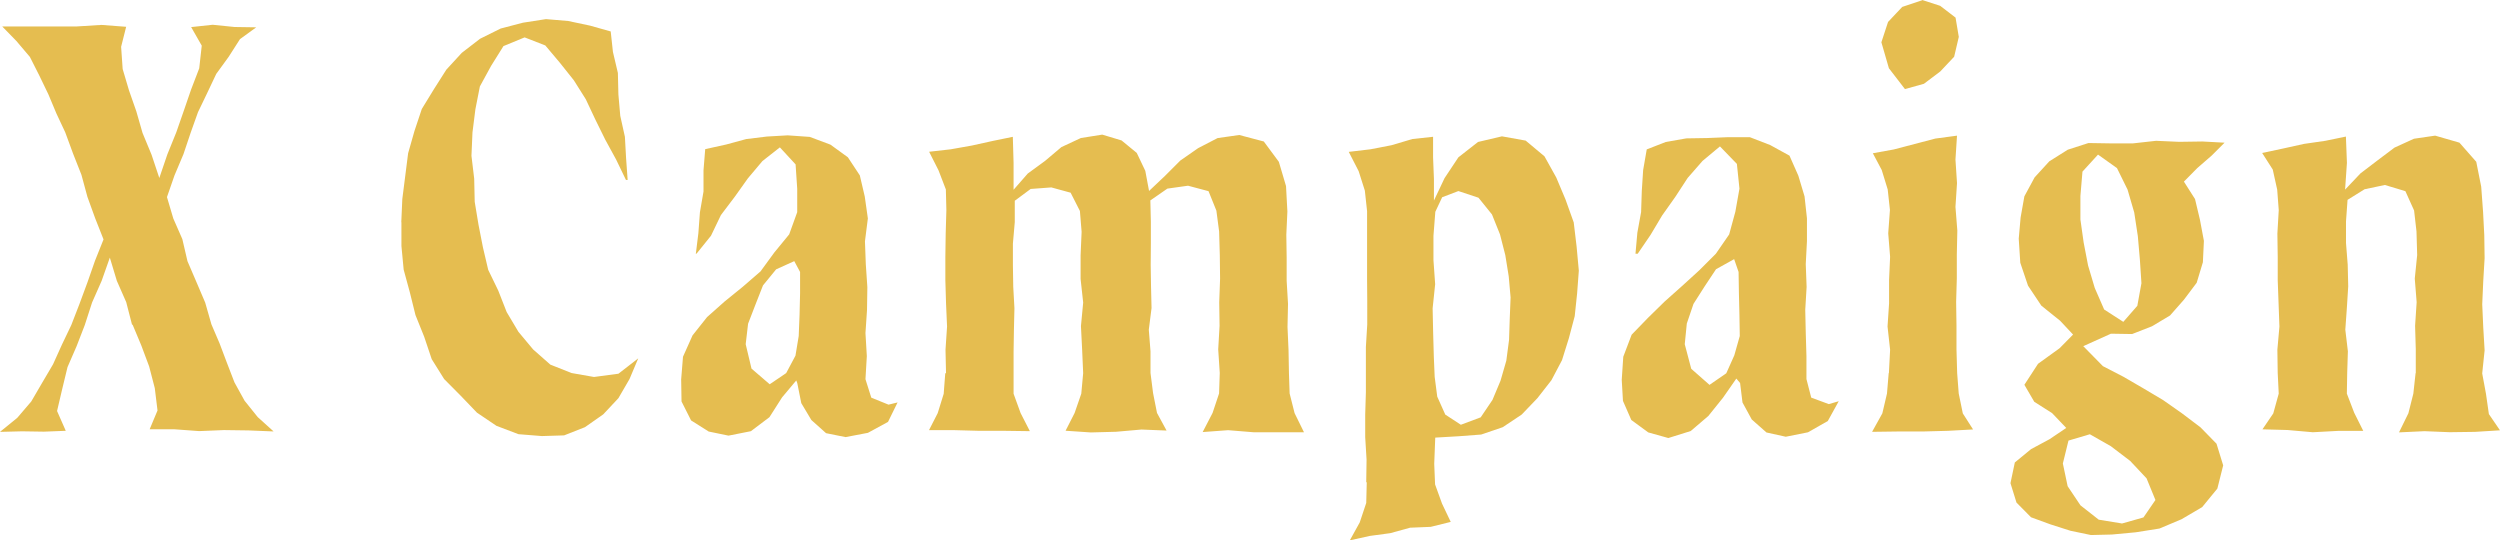
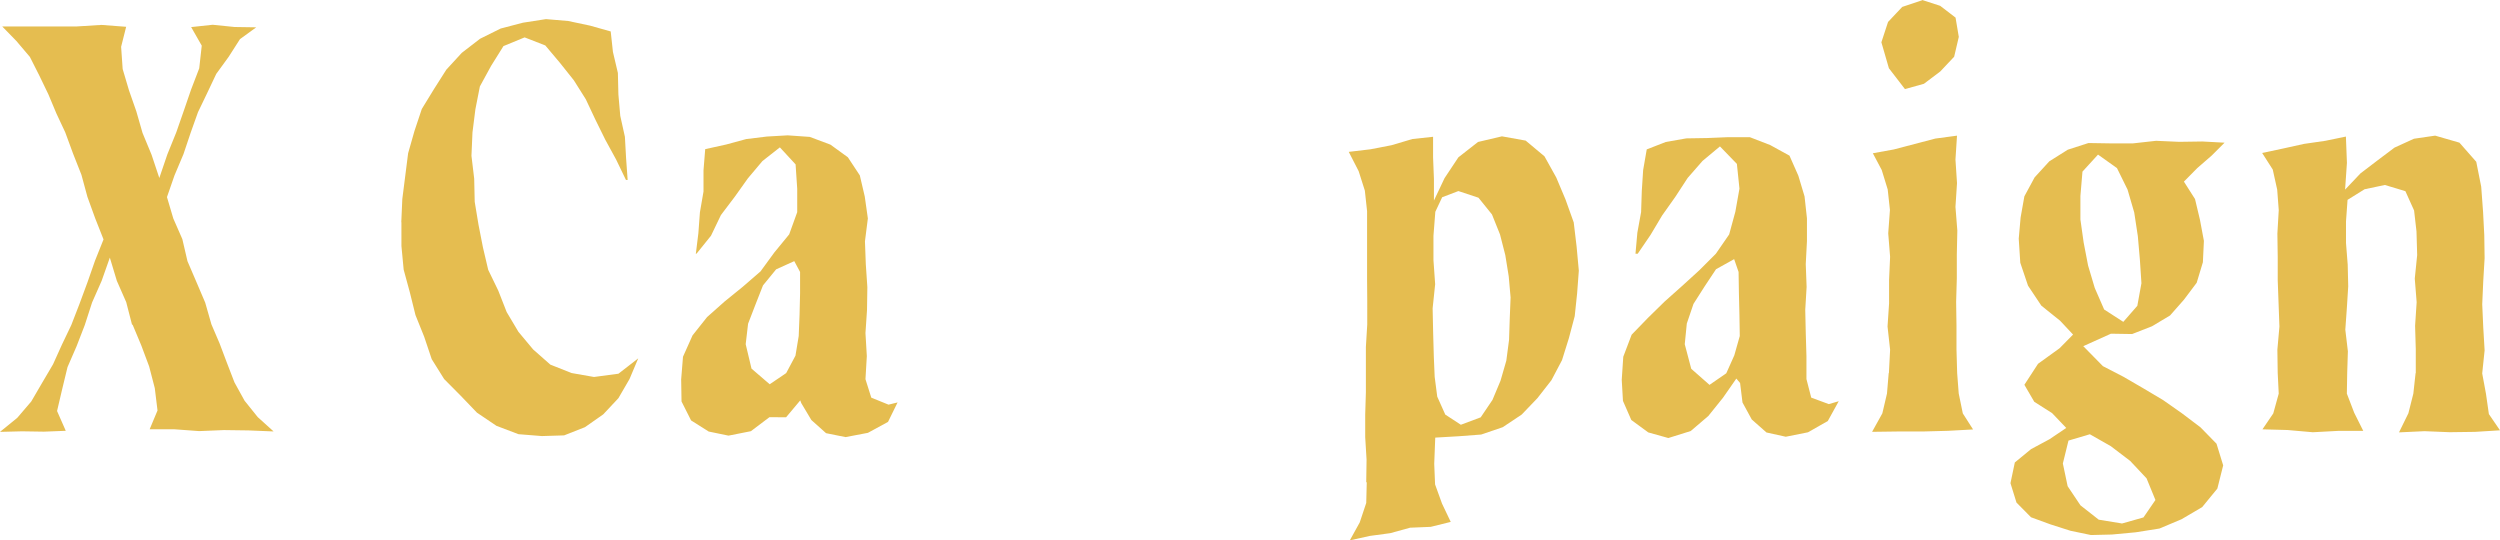
<svg xmlns="http://www.w3.org/2000/svg" width="161.622" height="34.933" viewBox="0 0 161.622 34.933">
  <path d="M8.557,20.844l-.376-1.458-.607-1.381-.453-1.5-.53,1.5-.618,1.4L5.5,20.866l-.53,1.369-.585,1.347L4.04,25.007l-.331,1.414L4.272,27.7l-1.414.055-1.414-.022L.02,27.769l1.115-.906.906-1.06.7-1.2.707-1.2.574-1.27.607-1.27.53-1.369L5.675,18.1l.486-1.392.552-1.381-.541-1.369-.5-1.381-.387-1.425L4.747,9.788,4.239,8.408,3.665,7.182,3.146,5.945,2.56,4.73l-.607-1.2L1.08,2.5.164,1.56h4.8l1.612-.1,1.6.121L7.85,2.875l.1,1.436.409,1.381.475,1.358.4,1.392.585,1.414.5,1.5.519-1.524L11.418,8.4,11.9,7.016l.475-1.381L12.9,4.266,13.063,2.8l-.685-1.2L13.77,1.45l1.414.144,1.4.022-1.049.762L14.8,3.526l-.8,1.1-.585,1.237L12.82,7.1,12.356,8.4l-.475,1.414L11.3,11.191l-.486,1.4.409,1.381.585,1.336.331,1.425.574,1.336.574,1.347.4,1.4.53,1.237.475,1.259.486,1.259.652,1.182.85,1.06,1.027.928-1.612-.066-1.6-.022-1.6.066L11.274,27.6H9.695l.508-1.215-.177-1.447-.364-1.4L9.154,22.18,8.59,20.833Z" transform="translate(-0.02 0.151)" fill="#e5bd50" />
  <path d="M23.51,14.241l.066-1.491.188-1.48.188-1.48.409-1.436.475-1.425.784-1.281.8-1.259L27.42,3.3,28.6,2.39l1.336-.663,1.436-.376,1.491-.232,1.436.121,1.414.3,1.336.376.144,1.325.32,1.358.033,1.392.121,1.381.3,1.358.077,1.392.1,1.392h-.11L37.4,10.2l-.7-1.281-.641-1.3L35.438,6.3l-.773-1.226-.906-1.138L32.82,2.821,31.484,2.3l-1.369.563-.8,1.281L28.59,5.471,28.3,6.951l-.188,1.491-.066,1.513.177,1.48.033,1.491L28.5,14.4l.287,1.469.342,1.458.652,1.347.541,1.381.762,1.281.95,1.138,1.115.983L34.521,24l1.447.254,1.579-.21,1.281-.994-.563,1.336-.718,1.237-.983,1.049-1.182.828-1.347.53-1.436.044-1.513-.121-1.425-.541-1.259-.85-1.049-1.093L26.282,24.39,25.476,23.1l-.486-1.447-.563-1.4-.364-1.469-.4-1.469-.144-1.524V14.263Z" transform="translate(2.433 0.117)" fill="#e5bd50" />
-   <path d="M39.89,23.735l.121-1.5.618-1.381.939-1.182L42.7,18.666l1.171-.95,1.149-.994.895-1.226.961-1.171.519-1.436V11.377L47.29,9.8,46.274,8.7l-1.127.884L44.208,10.7l-.85,1.193-.895,1.182-.641,1.336-.917,1.138-.066.044.166-1.347.1-1.347.232-1.347V10.184l.11-1.369,1.358-.3L44.1,8.163,45.434,8l1.347-.077,1.425.1,1.336.5,1.127.817.773,1.171.32,1.369.2,1.414-.188,1.48.055,1.48.1,1.48-.022,1.48-.1,1.491.088,1.491-.088,1.491.376,1.193,1.115.453.585-.144-.618,1.259-1.3.707-1.447.276-1.259-.254-.95-.85-.652-1.093L47.4,23.945l-.066-.177-.917,1.093L45.6,26.143l-1.2.906-1.447.287-1.281-.265-1.138-.718-.618-1.226-.022-1.369Zm5.732.276,1.06-.718.6-1.127.21-1.27.055-1.381.033-1.381V16.755l-.376-.7-1.171.53-.85,1.038-.486,1.237L44.219,20.1l-.155,1.325.376,1.579,1.182,1.016Z" transform="translate(4.144 0.827)" fill="#e5bd50" />
-   <path d="M55.5,23.287l-.033-1.5.1-1.5-.066-1.5-.044-1.5v-1.5l.022-1.513.044-1.513-.033-1.336-.475-1.237-.607-1.2L55.8,8.83l1.369-.243,1.358-.3,1.292-.265L59.867,9.7v1.745l.917-1.049L61.9,9.581l1.06-.895L64.218,8.1,65.6,7.88l1.248.376.983.806.552,1.16.243,1.3,1.027-.972.994-.994,1.149-.8,1.259-.652,1.4-.2,1.59.42.972,1.314.464,1.568.088,1.646L77.5,14.352l.022,1.491v1.491l.088,1.491-.033,1.491.066,1.491L77.67,23.3l.044,1.314.32,1.27.607,1.237H75.373l-1.635-.133-1.646.121.641-1.237.42-1.259.044-1.325-.1-1.524.088-1.524-.022-1.524.055-1.524L73.2,15.666l-.044-1.524-.177-1.347-.508-1.259-1.325-.353-1.336.188-1.1.762.033,1.392v1.392l-.011,1.392.022,1.392.033,1.392-.177,1.4.11,1.4v1.4l.166,1.3.254,1.281.618,1.138-1.624-.066-1.635.144-1.635.044-1.635-.11.585-1.149.431-1.248.121-1.325L64.3,21.785l-.077-1.524.144-1.524L64.2,17.212V15.688l.066-1.524-.11-1.347-.6-1.182-1.248-.342-1.336.1-1.027.762v1.381l-.121,1.392v1.392l.022,1.392.077,1.392-.033,1.4-.022,1.4v2.728l.453,1.248.6,1.171-1.624-.022H57.658l-1.635-.044H54.4l.563-1.1.387-1.248.1-1.314Z" transform="translate(5.659 0.823)" fill="#e5bd50" />
+   <path d="M39.89,23.735l.121-1.5.618-1.381.939-1.182L42.7,18.666l1.171-.95,1.149-.994.895-1.226.961-1.171.519-1.436V11.377L47.29,9.8,46.274,8.7l-1.127.884L44.208,10.7l-.85,1.193-.895,1.182-.641,1.336-.917,1.138-.066.044.166-1.347.1-1.347.232-1.347V10.184l.11-1.369,1.358-.3L44.1,8.163,45.434,8l1.347-.077,1.425.1,1.336.5,1.127.817.773,1.171.32,1.369.2,1.414-.188,1.48.055,1.48.1,1.48-.022,1.48-.1,1.491.088,1.491-.088,1.491.376,1.193,1.115.453.585-.144-.618,1.259-1.3.707-1.447.276-1.259-.254-.95-.85-.652-1.093l-.066-.177-.917,1.093L45.6,26.143l-1.2.906-1.447.287-1.281-.265-1.138-.718-.618-1.226-.022-1.369Zm5.732.276,1.06-.718.6-1.127.21-1.27.055-1.381.033-1.381V16.755l-.376-.7-1.171.53-.85,1.038-.486,1.237L44.219,20.1l-.155,1.325.376,1.579,1.182,1.016Z" transform="translate(4.144 0.827)" fill="#e5bd50" />
  <path d="M80.1,30.345l.022-1.458-.088-1.458V25.971l.044-1.458V21.6l.088-1.458V18.682l-.011-1.458V12.817l-.144-1.325-.4-1.259L78.97,8.985l1.4-.166,1.369-.265,1.347-.4,1.336-.144V9.349l.055,1.392v1.392l.685-1.447.895-1.347,1.27-.994,1.546-.364,1.535.276,1.215,1.016.762,1.369.6,1.425.53,1.48L93.7,15.1l.144,1.568-.11,1.469-.155,1.469L93.2,21.034l-.442,1.414-.685,1.3-.906,1.16-1.016,1.06-1.226.817-1.392.475-1.458.11-1.513.088-.066,1.7.055,1.325L85,31.725l.563,1.182-1.292.32-1.336.055-1.281.353-1.314.177-1.3.287.641-1.16.42-1.259.033-1.336Zm6.13-3.722,1.27-.475.762-1.127.519-1.237.376-1.3.177-1.347.044-1.358.055-1.381-.121-1.369-.221-1.369-.342-1.336-.519-1.292-.872-1.082-1.3-.431-1.049.4-.442.939-.121,1.557v1.568l.11,1.557L84.393,19.1l.033,1.568.044,1.568.055,1.292.166,1.281.519,1.16,1.016.663Z" transform="translate(8.225 0.833)" fill="#e5bd50" />
  <path d="M94.95,23.724l.1-1.5.541-1.425,1.06-1.093,1.071-1.049,1.127-1.005,1.115-1.016,1.071-1.071.861-1.248.4-1.469.265-1.491-.166-1.6L101.3,8.626l-1.127.939-.961,1.1-.8,1.226-.85,1.2-.751,1.259-.828,1.215h-.144l.121-1.358.243-1.336.044-1.358.088-1.358.232-1.336L97.8,8.339l1.325-.232,1.347-.022,1.336-.055h1.425l1.314.508,1.248.685.574,1.3.4,1.336.155,1.414v1.48l-.077,1.48.055,1.48-.088,1.48.033,1.491.044,1.491v1.491l.309,1.2,1.138.42.641-.188-.707,1.281-1.281.729-1.436.287-1.248-.276-.95-.839-.6-1.1-.155-1.259-.243-.287-.861,1.237-.95,1.182-1.138.972-1.447.453-1.3-.364-1.093-.8-.541-1.237-.077-1.336Zm5.688.309,1.071-.74.519-1.16.353-1.248-.022-1.381-.033-1.381-.022-1.381-.287-.828-1.171.652-.74,1.115-.718,1.127-.431,1.27-.133,1.336.42,1.59,1.193,1.049Z" transform="translate(9.893 0.839)" fill="#e5bd50" />
  <path d="M110.692,24.11l.077-1.5-.166-1.5.1-1.5V18.1l.066-1.5-.121-1.513.11-1.513-.144-1.325-.387-1.259-.574-1.082L111,9.664l1.347-.353,1.347-.353,1.4-.188-.1,1.546.1,1.524-.1,1.535.121,1.535-.033,1.535V17.98l-.044,1.535.022,1.535v1.535l.044,1.535.1,1.314.265,1.292.663,1.038-1.612.088-1.635.044h-1.635l-1.646.022.663-1.193.3-1.281.11-1.314ZM112.846,0l1.16.376.994.762.21,1.248-.3,1.281-.895.95-1.06.8-1.226.342-1.038-1.347-.486-1.679.431-1.314.917-.972,1.292-.431Z" transform="translate(11.424)" fill="#e5bd50" />
  <path d="M117.71,30.351l.276-1.314,1.049-.861,1.193-.641,1.082-.729-.917-.961-1.149-.729-.641-1.1.884-1.358,1.392-1.005.872-.884-.839-.895L119.7,18.9l-.861-1.292-.5-1.48-.1-1.557.121-1.369.243-1.369.663-1.226.95-1.038,1.193-.751,1.336-.431,1.392.022h1.491l1.491-.166,1.491.066,1.5-.022,1.436.077-.828.828-.939.817-.861.872.718,1.127.32,1.347.254,1.358-.066,1.381-.4,1.325-.828,1.1-.895,1.016-1.171.7-1.281.5-1.369-.022-1.789.806,1.27,1.292,1.325.685,1.292.751,1.281.762,1.226.861,1.182.895,1.038,1.06.431,1.4-.376,1.5-.983,1.2-1.336.784-1.425.6-1.535.243-1.535.144-1.358.033-1.325-.276-1.281-.409-1.27-.464-.939-.95-.387-1.248Zm7.179,2.64,1.414-.4.773-1.127-.574-1.4-1.06-1.127-1.248-.95-1.358-.773-1.381.409-.364,1.48.309,1.469.828,1.237,1.182.928,1.491.243ZM125,19.947l.906-1.038.265-1.458-.1-1.524-.133-1.524-.232-1.524-.431-1.48-.685-1.392-1.226-.872-1.005,1.1-.133,1.579v1.513l.21,1.491.287,1.491.431,1.447.607,1.392,1.248.806Z" transform="translate(12.27 0.86)" fill="#e5bd50" />
  <path d="M142.37,23.281V21.756l-.044-1.524.1-1.524-.121-1.524.155-1.524-.044-1.524-.155-1.358-.563-1.248-1.325-.4-1.314.276-1.1.685-.1,1.392v1.4l.11,1.4.033,1.4-.088,1.4-.1,1.4.166,1.4-.044,1.4-.022,1.336.475,1.237.585,1.171h-1.624l-1.635.088-1.635-.144-1.624-.044.7-1.027.353-1.281-.066-1.336-.022-1.5.133-1.5-.055-1.5-.055-1.5v-1.5l-.022-1.513.088-1.513-.1-1.325-.287-1.3-.685-1.071,1.347-.287,1.358-.3,1.381-.2L137.853,8l.066,1.7L137.8,11.43l.994-1.049,1.1-.839,1.1-.828,1.259-.574,1.37-.2,1.568.453L146.28,9.63l.32,1.612.121,1.635.077,1.491.022,1.491-.088,1.491-.066,1.491.066,1.491.088,1.491-.155,1.491.243,1.314.188,1.314.718,1.049-1.612.1-1.635.022-1.635-.066-1.646.077.607-1.237.32-1.27.144-1.314Z" transform="translate(13.807 0.829)" fill="#e5bd50" />
</svg>